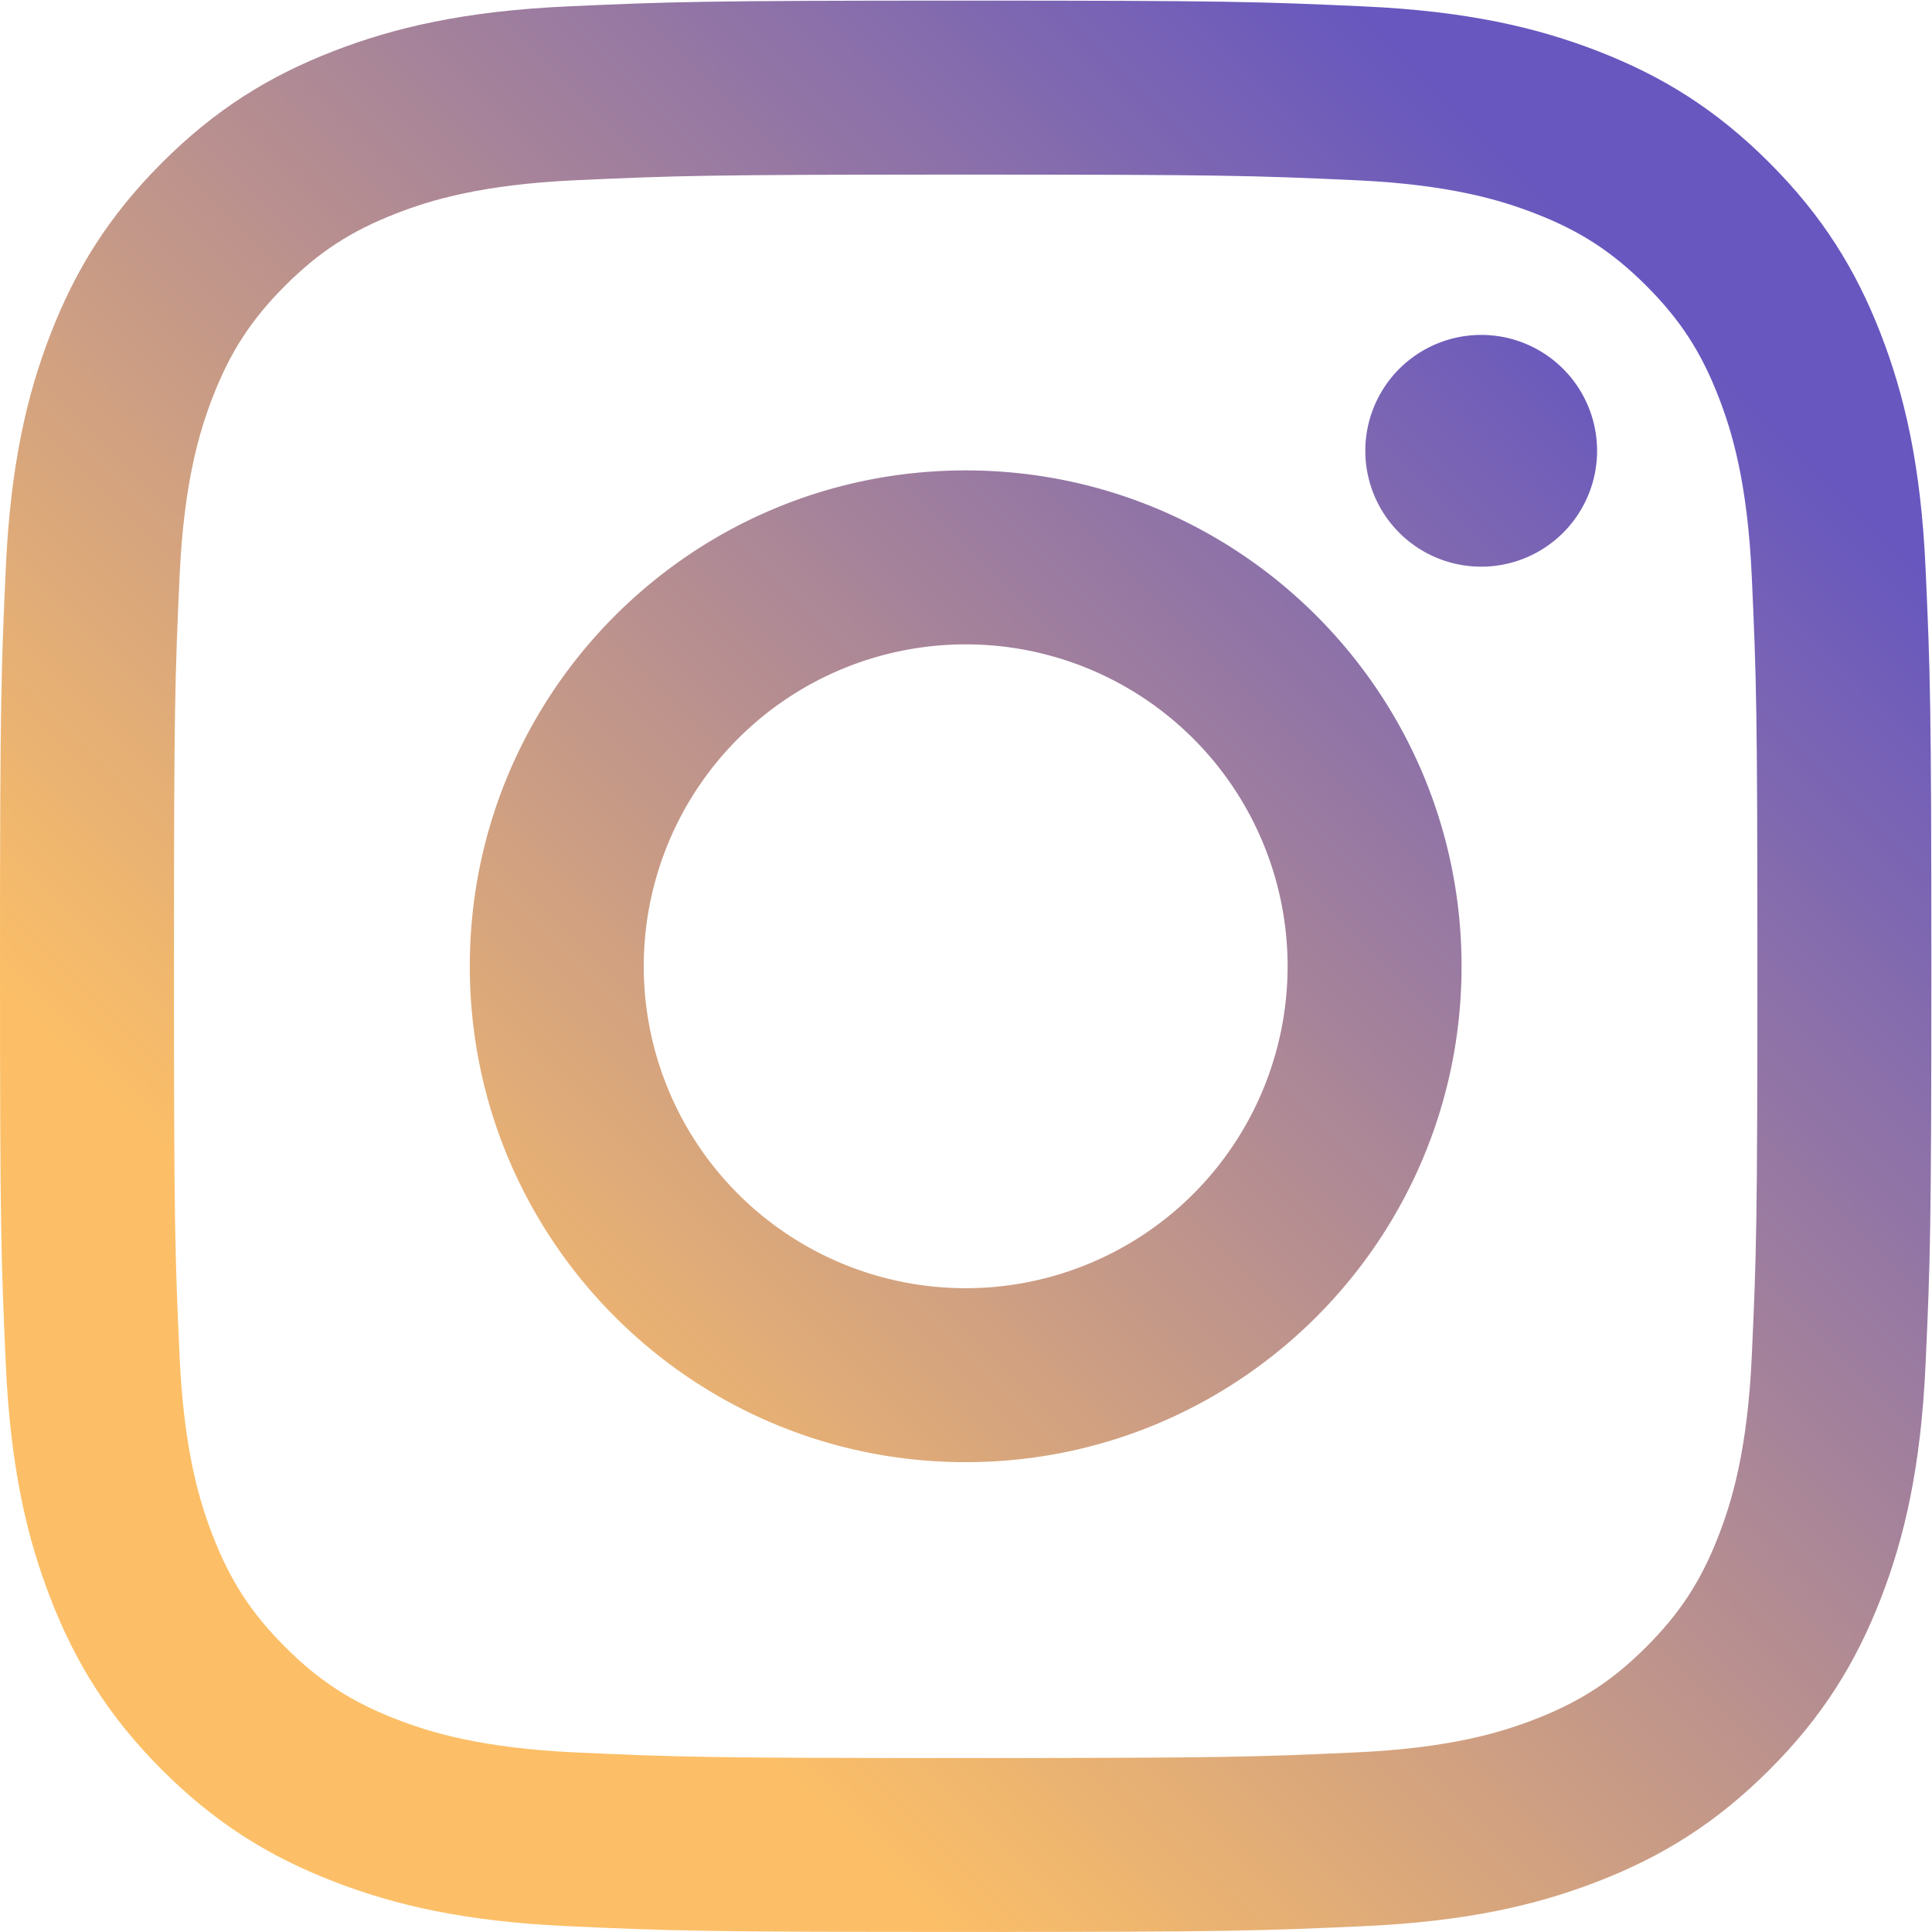
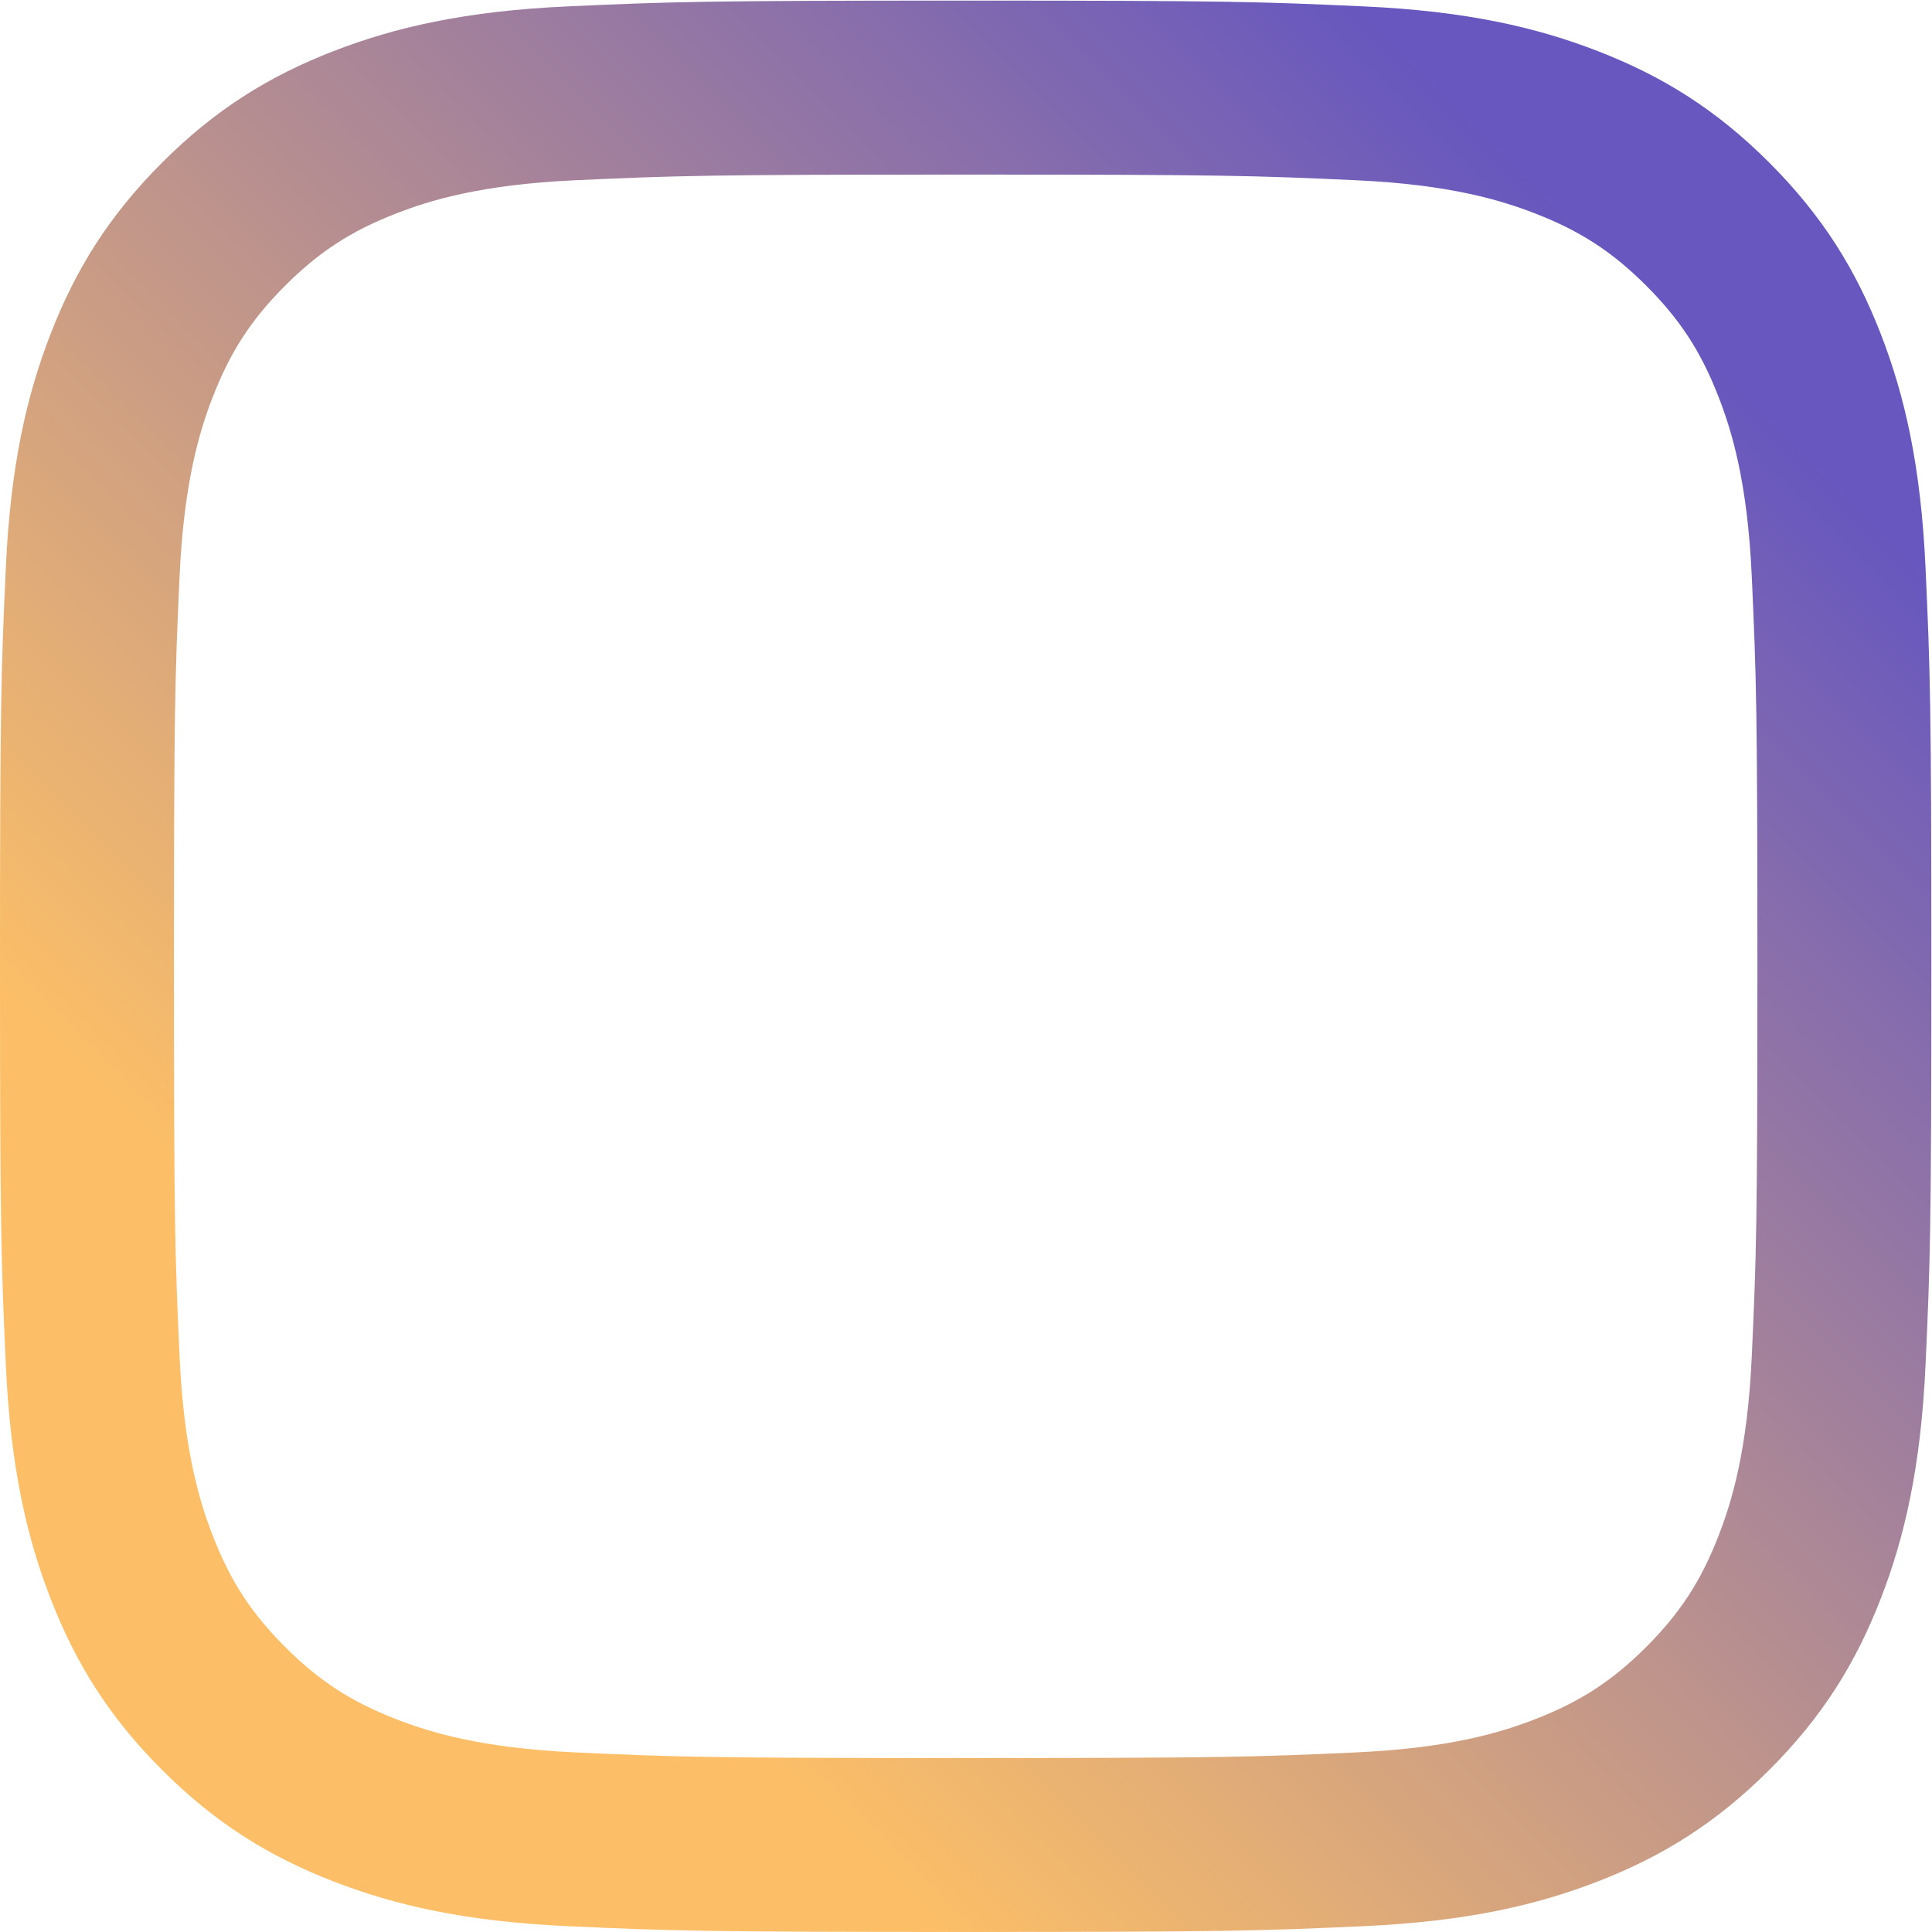
<svg xmlns="http://www.w3.org/2000/svg" xmlns:xlink="http://www.w3.org/1999/xlink" height="48" width="48">
-   <path fill="#fff" d="M0 0h48v48H0z" />
  <defs>
    <linearGradient id="a" x1="0%" y1="0%" x2="0%" y2="100%">
      <stop offset="0%" stop-color="#6757BF" />
      <stop offset="100%" stop-color="#FCBF67" />
    </linearGradient>
    <linearGradient xlink:href="#a" id="b" x1="40.901" y1="7.099" x2="11.672" y2="36.327" gradientUnits="userSpaceOnUse" />
    <linearGradient xlink:href="#a" id="c" x1="39.678" y1="8.321" x2="11.672" y2="36.328" gradientUnits="userSpaceOnUse" gradientTransform="scale(1 1)" />
  </defs>
  <path d="M23.992.015c-6.516 0-7.333.028-9.892.144-2.554.116-4.298.522-5.824 1.115-1.578.613-2.916 1.433-4.25 2.767s-2.154 2.672-2.767 4.25C.666 9.817.26 11.561.144 14.115.027 16.674 0 17.491 0 24.007s.028 7.333.144 9.892c.116 2.554.522 4.298 1.115 5.824.613 1.578 1.433 2.916 2.767 4.25s2.672 2.154 4.25 2.767c1.526.593 3.27.999 5.824 1.115 2.559.117 3.376.144 9.892.144s7.333-.028 9.892-.144c2.554-.116 4.298-.522 5.824-1.115 1.578-.613 2.916-1.434 4.25-2.767s2.154-2.672 2.767-4.25c.593-1.526.999-3.27 1.115-5.824.117-2.559.144-3.376.144-9.892s-.028-7.333-.144-9.892c-.116-2.554-.522-4.298-1.115-5.824-.613-1.578-1.434-2.916-2.767-4.25s-2.672-2.154-4.25-2.767C38.182.681 36.438.275 33.884.159 31.325.042 30.508.015 23.992.015zm0 4.323c6.406 0 7.165.024 9.695.14 2.339.107 3.61.498 4.455.826 1.12.435 1.919.955 2.759 1.795s1.36 1.639 1.795 2.759c.329.845.719 2.116.826 4.455.115 2.53.14 3.289.14 9.695s-.024 7.165-.14 9.695c-.107 2.339-.498 3.61-.826 4.455-.435 1.12-.955 1.919-1.795 2.759s-1.639 1.36-2.759 1.795c-.845.329-2.116.719-4.455.826-2.53.115-3.288.14-9.695.14s-7.165-.024-9.695-.14c-2.339-.107-3.61-.498-4.455-.826-1.12-.435-1.919-.955-2.759-1.795s-1.36-1.639-1.795-2.759c-.329-.845-.719-2.116-.826-4.455-.115-2.53-.14-3.289-.14-9.695s.024-7.165.14-9.695c.107-2.339.498-3.61.826-4.455.435-1.12.955-1.919 1.795-2.759s1.639-1.36 2.759-1.795c.845-.329 2.116-.719 4.455-.826 2.53-.115 3.289-.14 9.695-.14z" fill="url(#b)" />
-   <path d="M23.992 32.005a7.998 7.998 0 110-15.996 7.998 7.998 0 010 15.996zm0-20.318c-6.804 0-12.32 5.516-12.32 12.32s5.516 12.32 12.32 12.32 12.32-5.516 12.32-12.32-5.516-12.32-12.32-12.32zm15.687-.487a2.879 2.879 0 11-5.758 0 2.879 2.879 0 015.758 0z" fill="url(#c)" />
</svg>